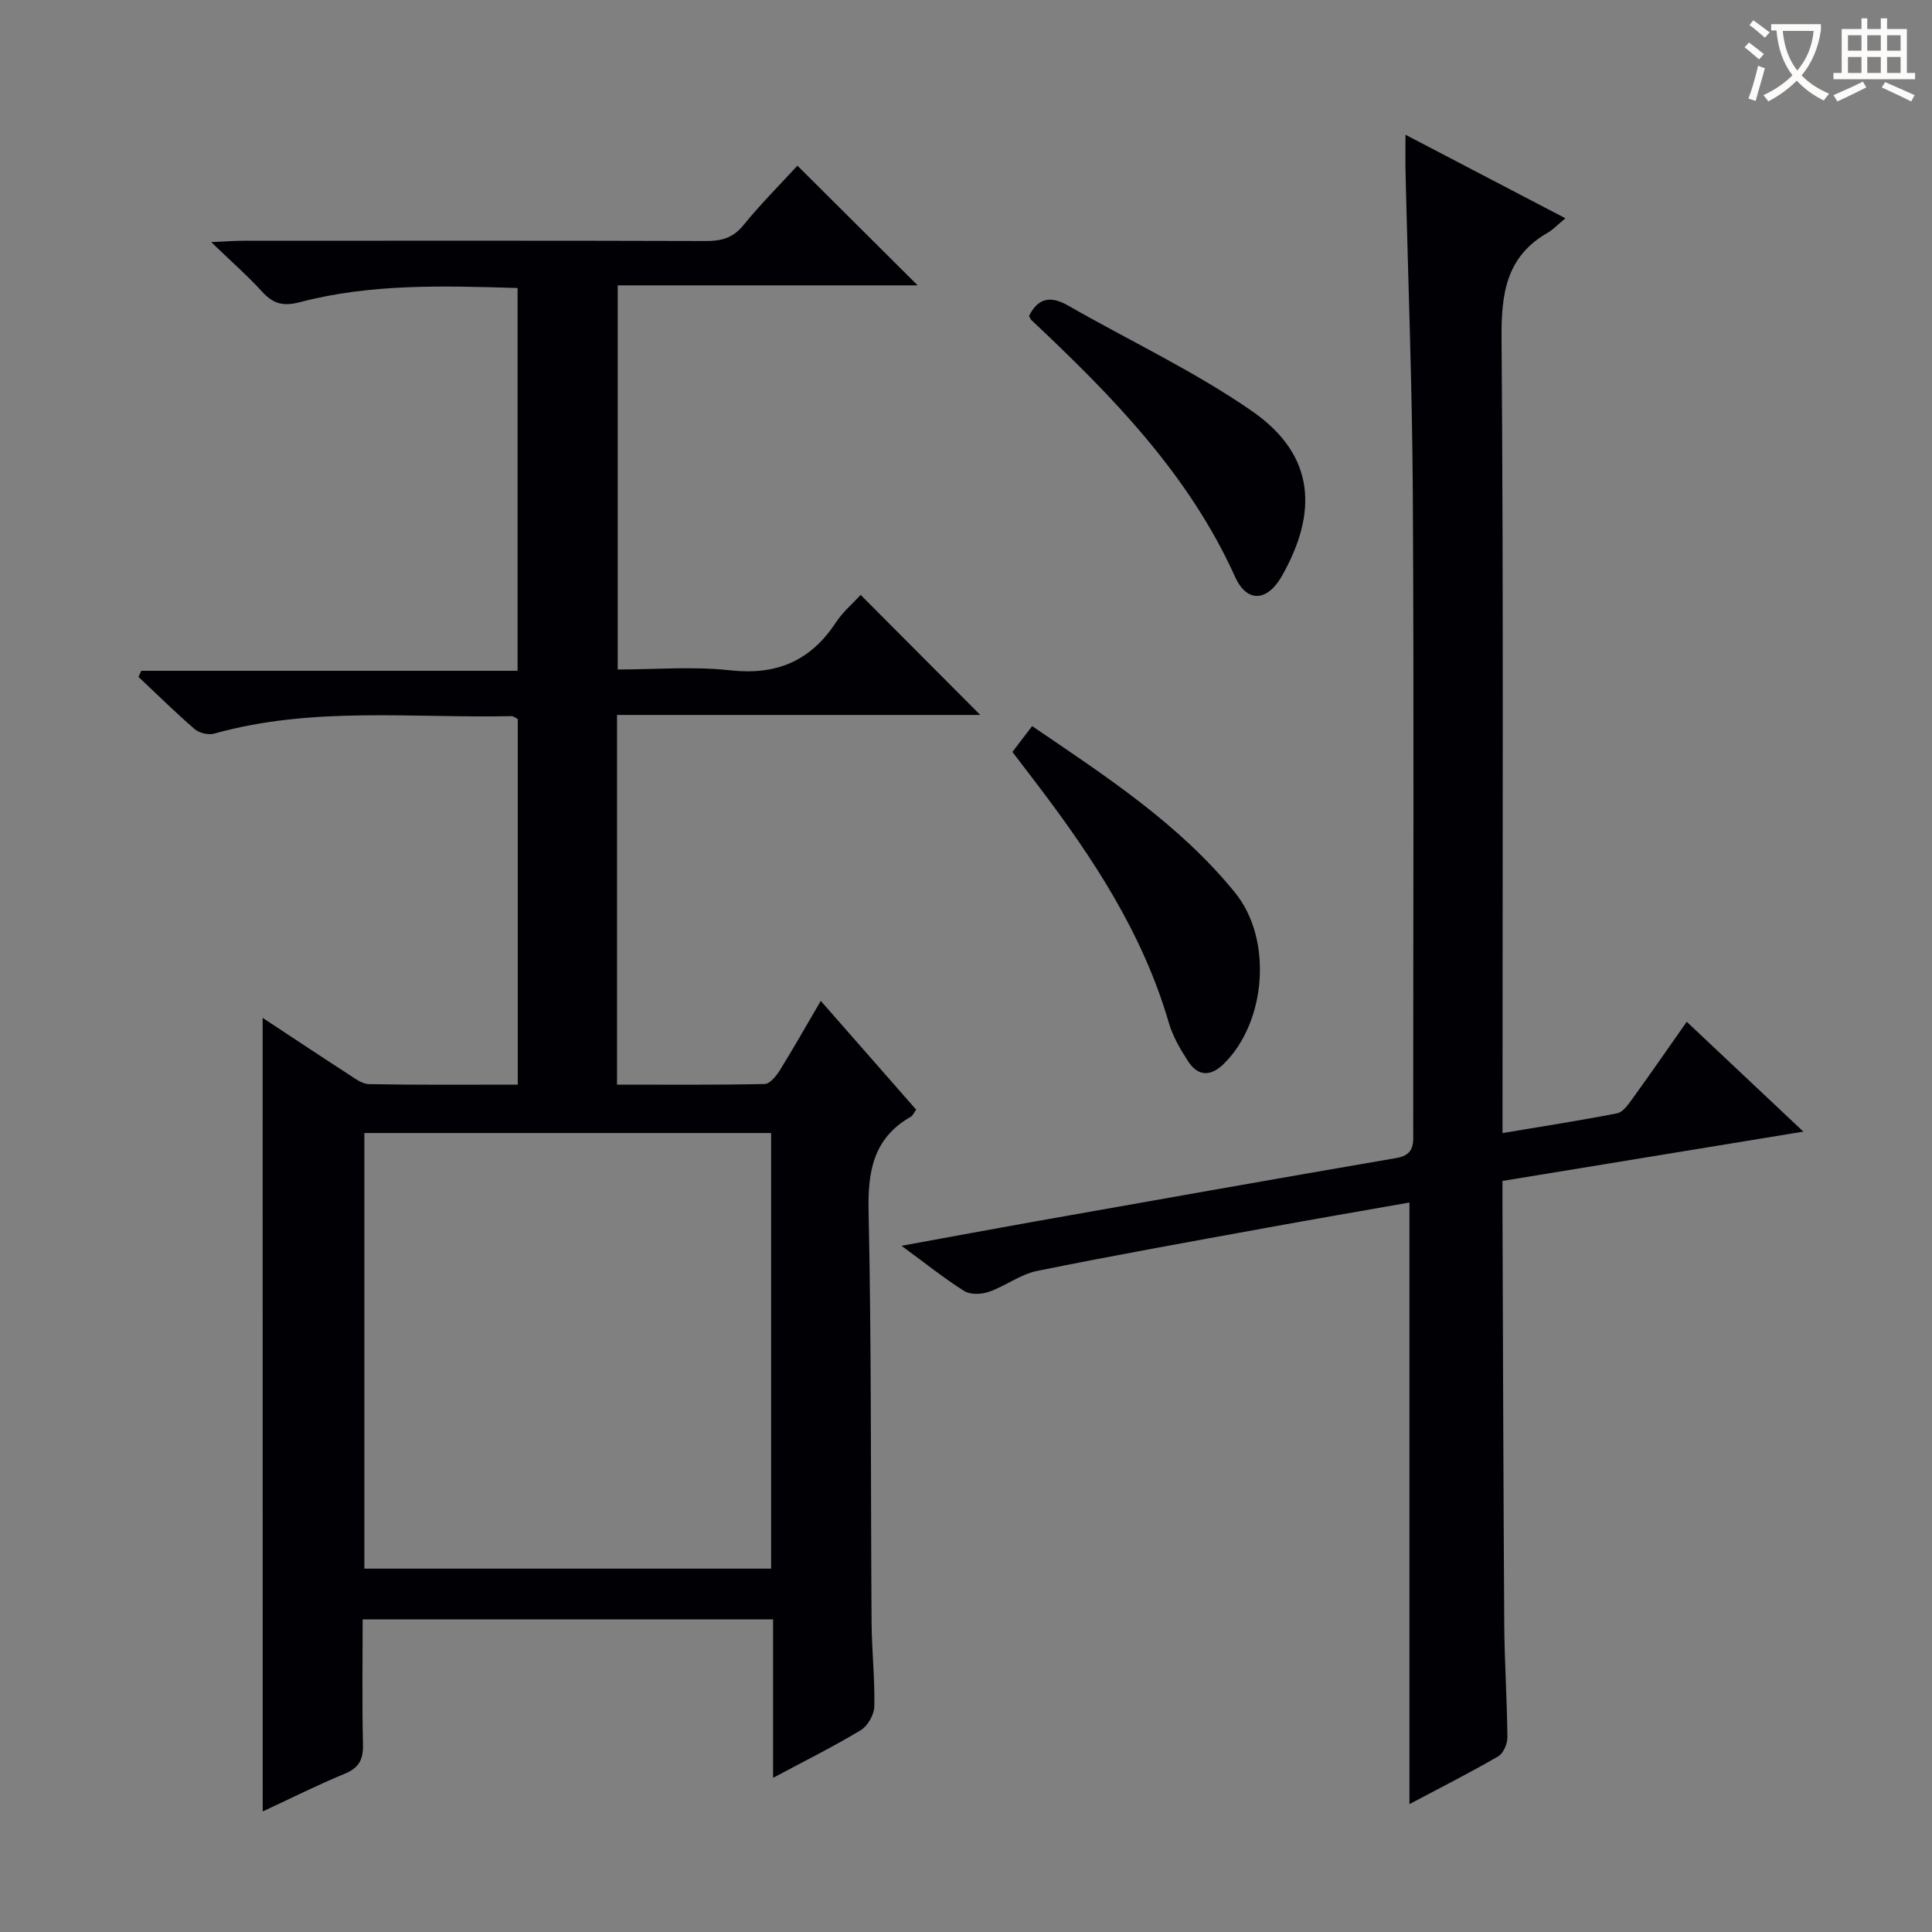
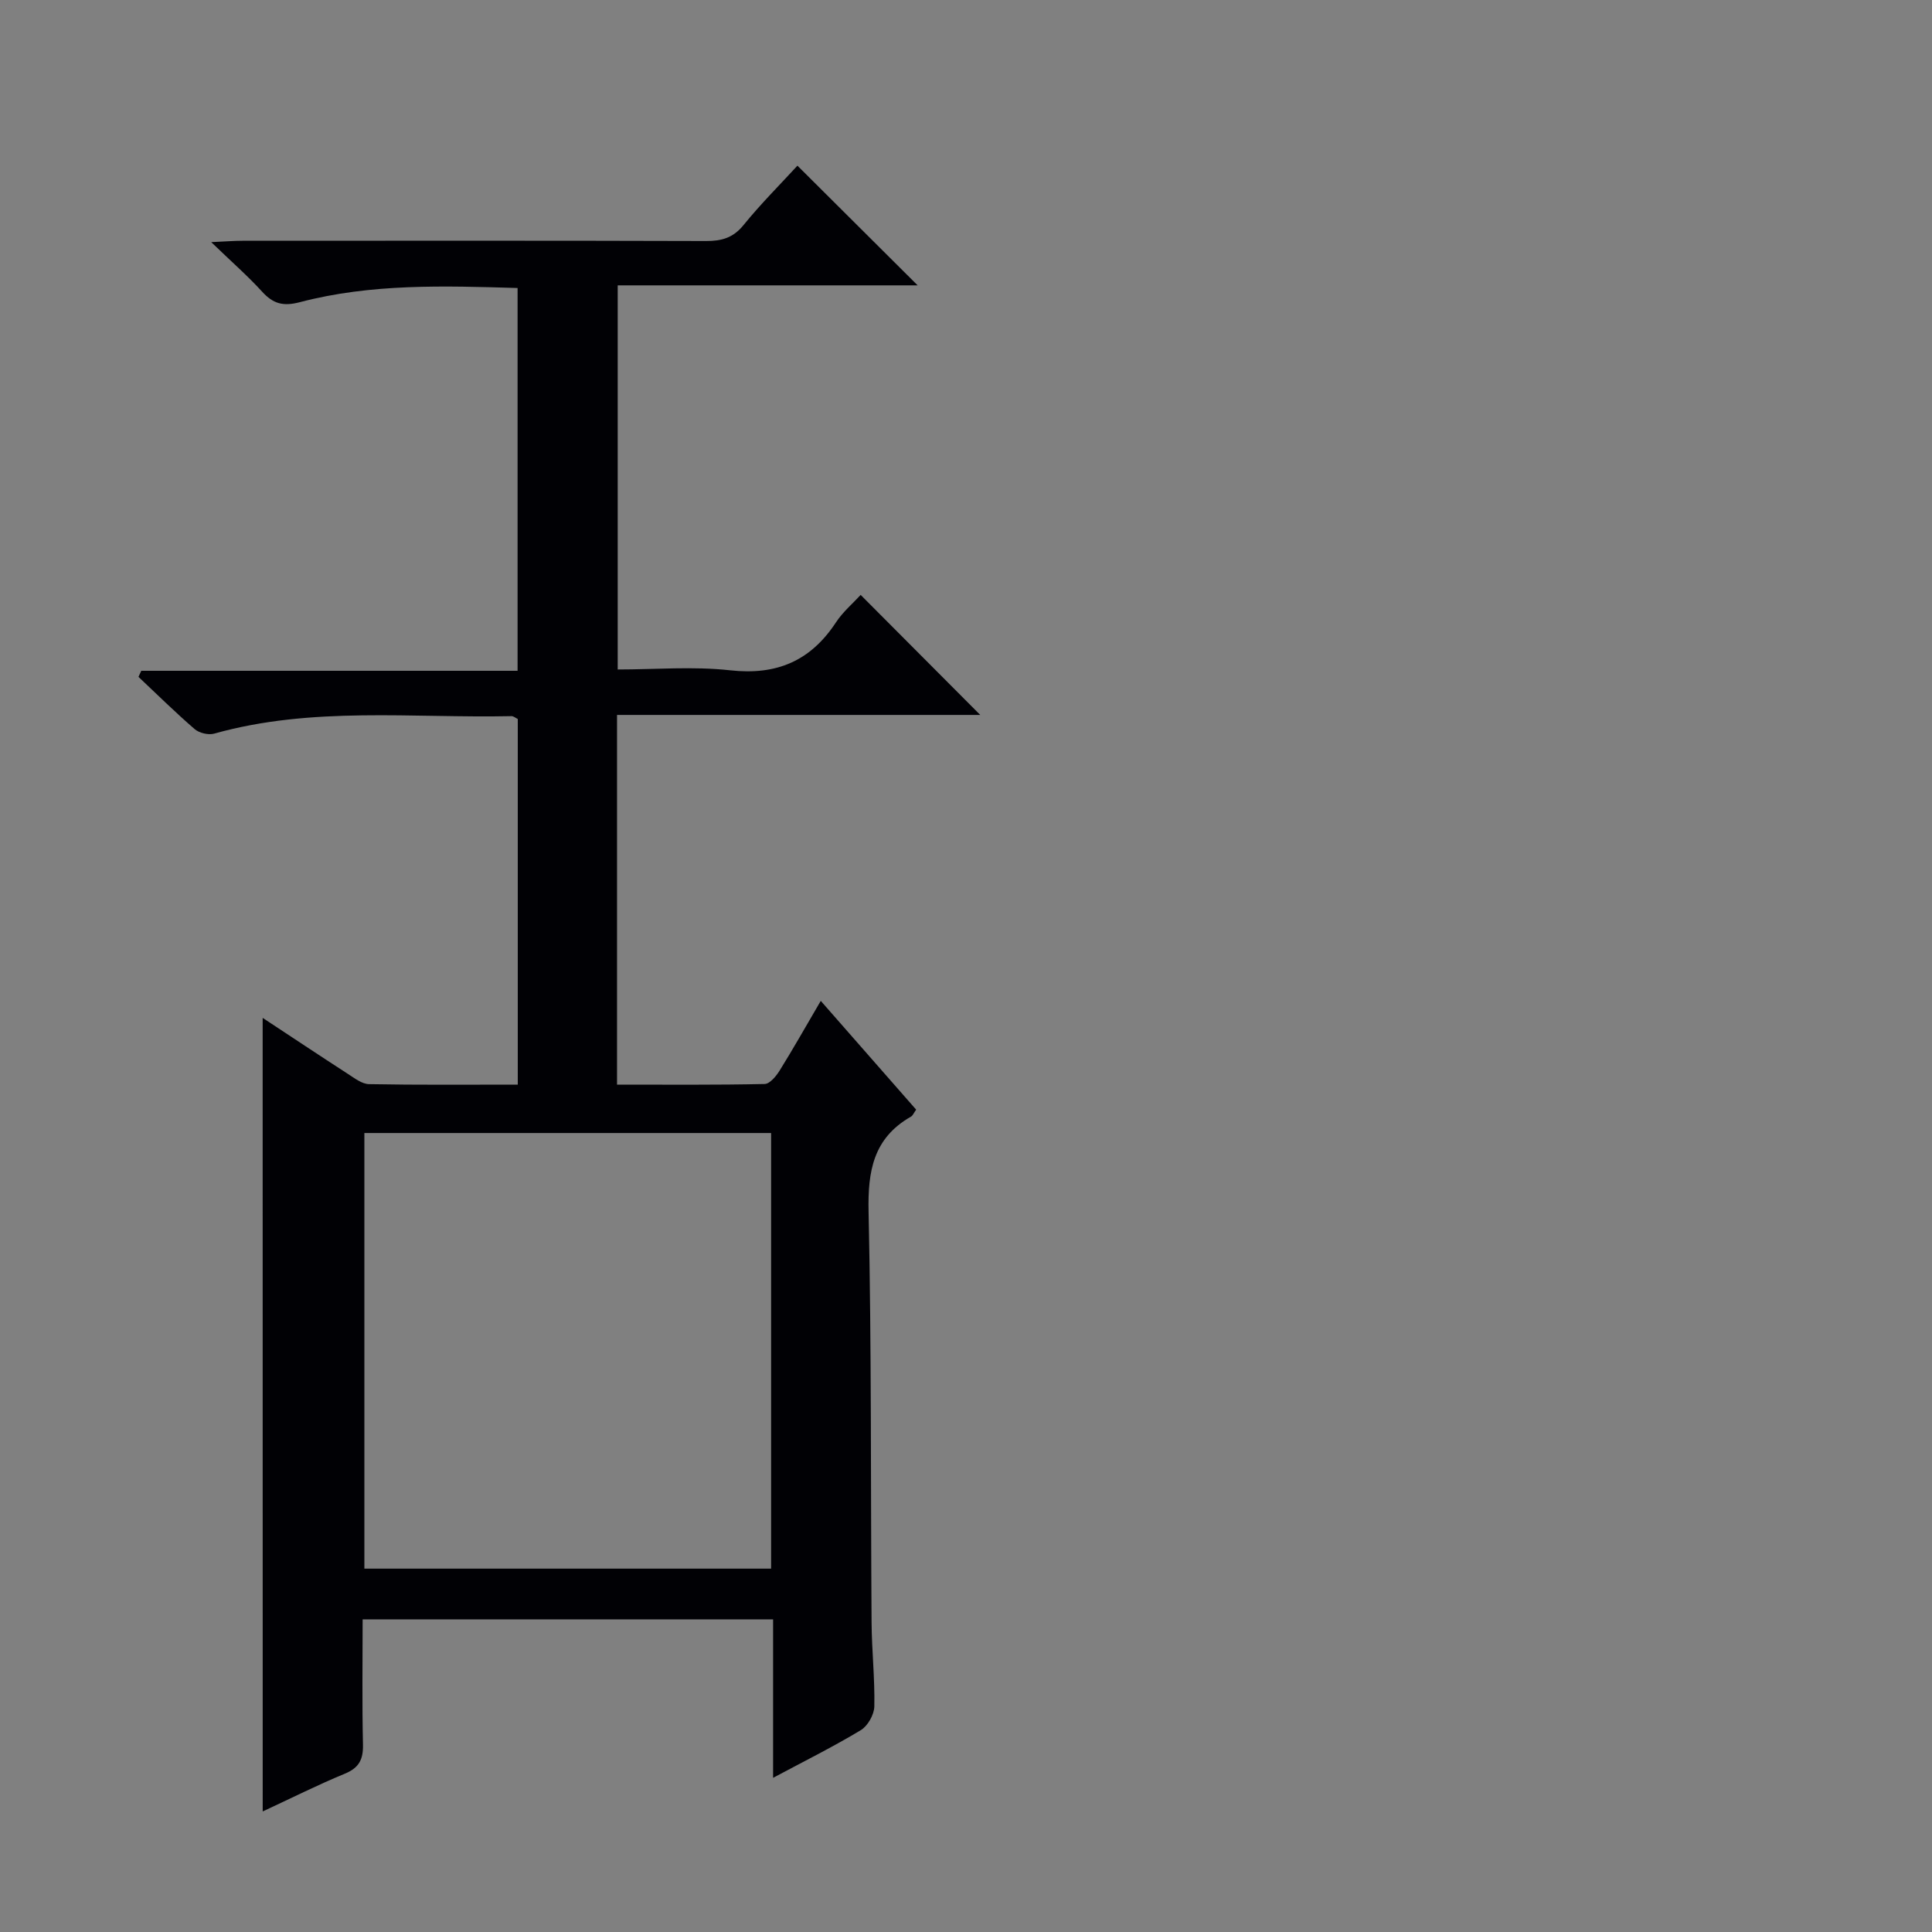
<svg xmlns="http://www.w3.org/2000/svg" enable-background="new 0 0 400 400" viewBox="0 0 400 400">
  <rect x="0" y="0" width="400" height="400" fill="#808080" stroke="none" />
  <g fill="#010105">
    <path d="m54.38 210.74c6.07 4 11.82 7.83 17.63 11.59 1.37.88 2.91 2.1 4.39 2.13 10.13.19 20.27.1 30.8.1 0-25.48 0-50.54 0-75.7-.45-.21-.88-.6-1.3-.59-20.56.44-41.29-2.08-61.56 3.62-1.19.33-3.09-.12-4.03-.93-4.01-3.46-7.78-7.19-11.64-10.82.19-.42.39-.84.58-1.26h77.91c0-26.7 0-52.73 0-79.25-15.21-.45-30.3-.95-45.07 2.93-3.46.91-5.53.34-7.81-2.16-3-3.29-6.38-6.24-10.55-10.27 3.04-.14 4.75-.28 6.47-.28 32-.01 63.99-.05 95.99.05 3.22.01 5.6-.65 7.75-3.3 3.55-4.38 7.57-8.39 11.16-12.3 8.22 8.18 16.33 16.26 24.89 24.78-20.67 0-41.15 0-62.1 0v79.53c7.78 0 15.62-.68 23.29.17 9.62 1.07 16.65-1.94 21.9-9.93 1.44-2.19 3.53-3.95 5.11-5.68 8.22 8.26 16.31 16.37 24.76 24.85-24.96 0-49.92 0-75.2 0v76.54c10.35 0 20.46.09 30.56-.13 1.07-.02 2.37-1.61 3.1-2.77 2.8-4.5 5.41-9.13 8.52-14.44 6.75 7.69 13.24 15.1 19.75 22.52-.51.71-.7 1.24-1.08 1.45-7.79 4.44-8.96 11.28-8.77 19.72.62 28.31.42 56.65.62 84.97.04 5.81.69 11.63.57 17.43-.04 1.69-1.36 4.03-2.8 4.9-5.67 3.42-11.61 6.37-18.16 9.87 0-11.22 0-21.89 0-32.81-28.51 0-56.43 0-84.98 0 0 8.71-.13 17.32.07 25.92.07 3.09-.81 4.82-3.77 6.04-5.65 2.33-11.13 5.09-16.99 7.81-.01-54.83-.01-109.24-.01-164.3zm105.27 114.03c0-30.3 0-60.17 0-90.19-28.29 0-56.29 0-84.21 0v90.19z" />
-     <path d="m324.1 45.19c-1.61 1.33-2.52 2.33-3.63 2.97-8.67 4.96-9.66 12.64-9.59 21.92.41 52.64.2 105.29.2 157.94v6.57c8.2-1.38 15.99-2.58 23.72-4.09 1.2-.23 2.28-1.78 3.12-2.94 3.78-5.22 7.44-10.52 11.3-16.01 8.01 7.54 15.61 14.7 24.15 22.74-21.24 3.48-41.41 6.79-62.3 10.21 0 1.76-.01 3.53 0 5.29.11 28.82.18 57.64.37 86.46.05 7.81.58 15.62.65 23.43.01 1.35-.83 3.33-1.89 3.95-6.02 3.48-12.24 6.63-18.39 9.89 0-41.57 0-82.84 0-124.55-9.81 1.73-19.76 3.43-29.68 5.25-15.83 2.89-31.68 5.71-47.44 8.92-3.45.7-6.52 3.12-9.92 4.31-1.54.54-3.85.65-5.12-.15-4.18-2.62-8.04-5.74-13-9.37 9.93-1.81 18.69-3.45 27.47-5.01 25-4.43 49.99-8.87 75.01-13.17 3.9-.67 3.46-3.23 3.46-5.88-.01-43.82.17-87.64-.08-131.45-.12-22.28-.99-44.56-1.51-66.85-.05-2.32-.01-4.65-.01-7.67 11.09 5.8 21.74 11.36 33.11 17.29z" />
-     <path d="m209.61 155.68c1.46-1.92 2.65-3.48 4.08-5.35 15.25 10.38 30.47 20.25 42.04 34.52 7.78 9.6 6.46 26.67-2.3 35.35-2.71 2.69-5.35 2.75-7.46-.49-1.61-2.48-3.16-5.15-3.98-7.96-5.34-18.38-15.6-34-27-49.02-1.7-2.24-3.41-4.47-5.38-7.05z" />
-     <path d="m213.05 65.41c1.91-3.83 4.55-4.18 8.14-2.12 12.67 7.26 26.03 13.52 37.99 21.8 13.36 9.24 13.56 21.23 6.22 34.17-3.02 5.32-7.24 5.6-9.69.17-9.63-21.34-25.54-37.52-42.19-53.18-.23-.22-.32-.58-.47-.84z" />
  </g>
-   <path d="m362.1 8.8c1.1.8 2.1 1.6 3.1 2.4l-1 1.1c-1.3-1.1-2.3-2-3-2.5zm1.9 4.8c.5.2.9.4 1.4.5-.6 2.3-1.3 4.5-1.9 6.8l-1.5-.5c.8-2.1 1.4-4.3 2-6.8zm-1-9.4c1.3.9 2.4 1.8 3.4 2.5l-1 1.1c-1.4-1.2-2.4-2.1-3.2-2.6zm3.7 2.2v-1.4h10.3v1.2c-.5 3.6-1.8 6.8-4 9.4 1.5 1.6 3.4 2.8 5.7 3.8-.3.4-.7.8-1.1 1.4-2.3-1.1-4.1-2.5-5.6-4.1-1.6 1.6-3.6 3.1-5.9 4.3-.3-.5-.7-.9-1-1.3 2.4-1.1 4.4-2.5 6-4.1-1.9-2.5-3-5.6-3.3-9.3h-1.1zm8.8 0h-6.4c.3 3.3 1.3 6 3 8.2 2-2.3 3.1-5.1 3.4-8.2z" fill="#fcfbfa" />
-   <path d="m385.3 3.8h1.3v2.2h2.8v-2.2h1.3v2.2h4.1v9.1h1.7v1.3h-16.9v-1.3h1.7v-9.1h4.1v-2.2zm.4 13.1.7 1.2c-1.8.9-3.8 1.9-6 2.9-.2-.4-.5-.8-.8-1.3 2.3-1 4.3-1.9 6.1-2.8zm-3.1-6.4h2.8v-3.2h-2.8zm0 4.6h2.8v-3.3h-2.8zm4-4.6h2.8v-3.2h-2.8zm0 4.6h2.8v-3.3h-2.8zm3.7 1.9c2.1.9 4.1 1.8 6.1 2.7l-.7 1.3c-2.2-1.1-4.2-2-6.1-2.9zm3.2-9.7h-2.8v3.2h2.8zm-2.8 7.8h2.8v-3.3h-2.8z" fill="#fcfbfa" />
</svg>